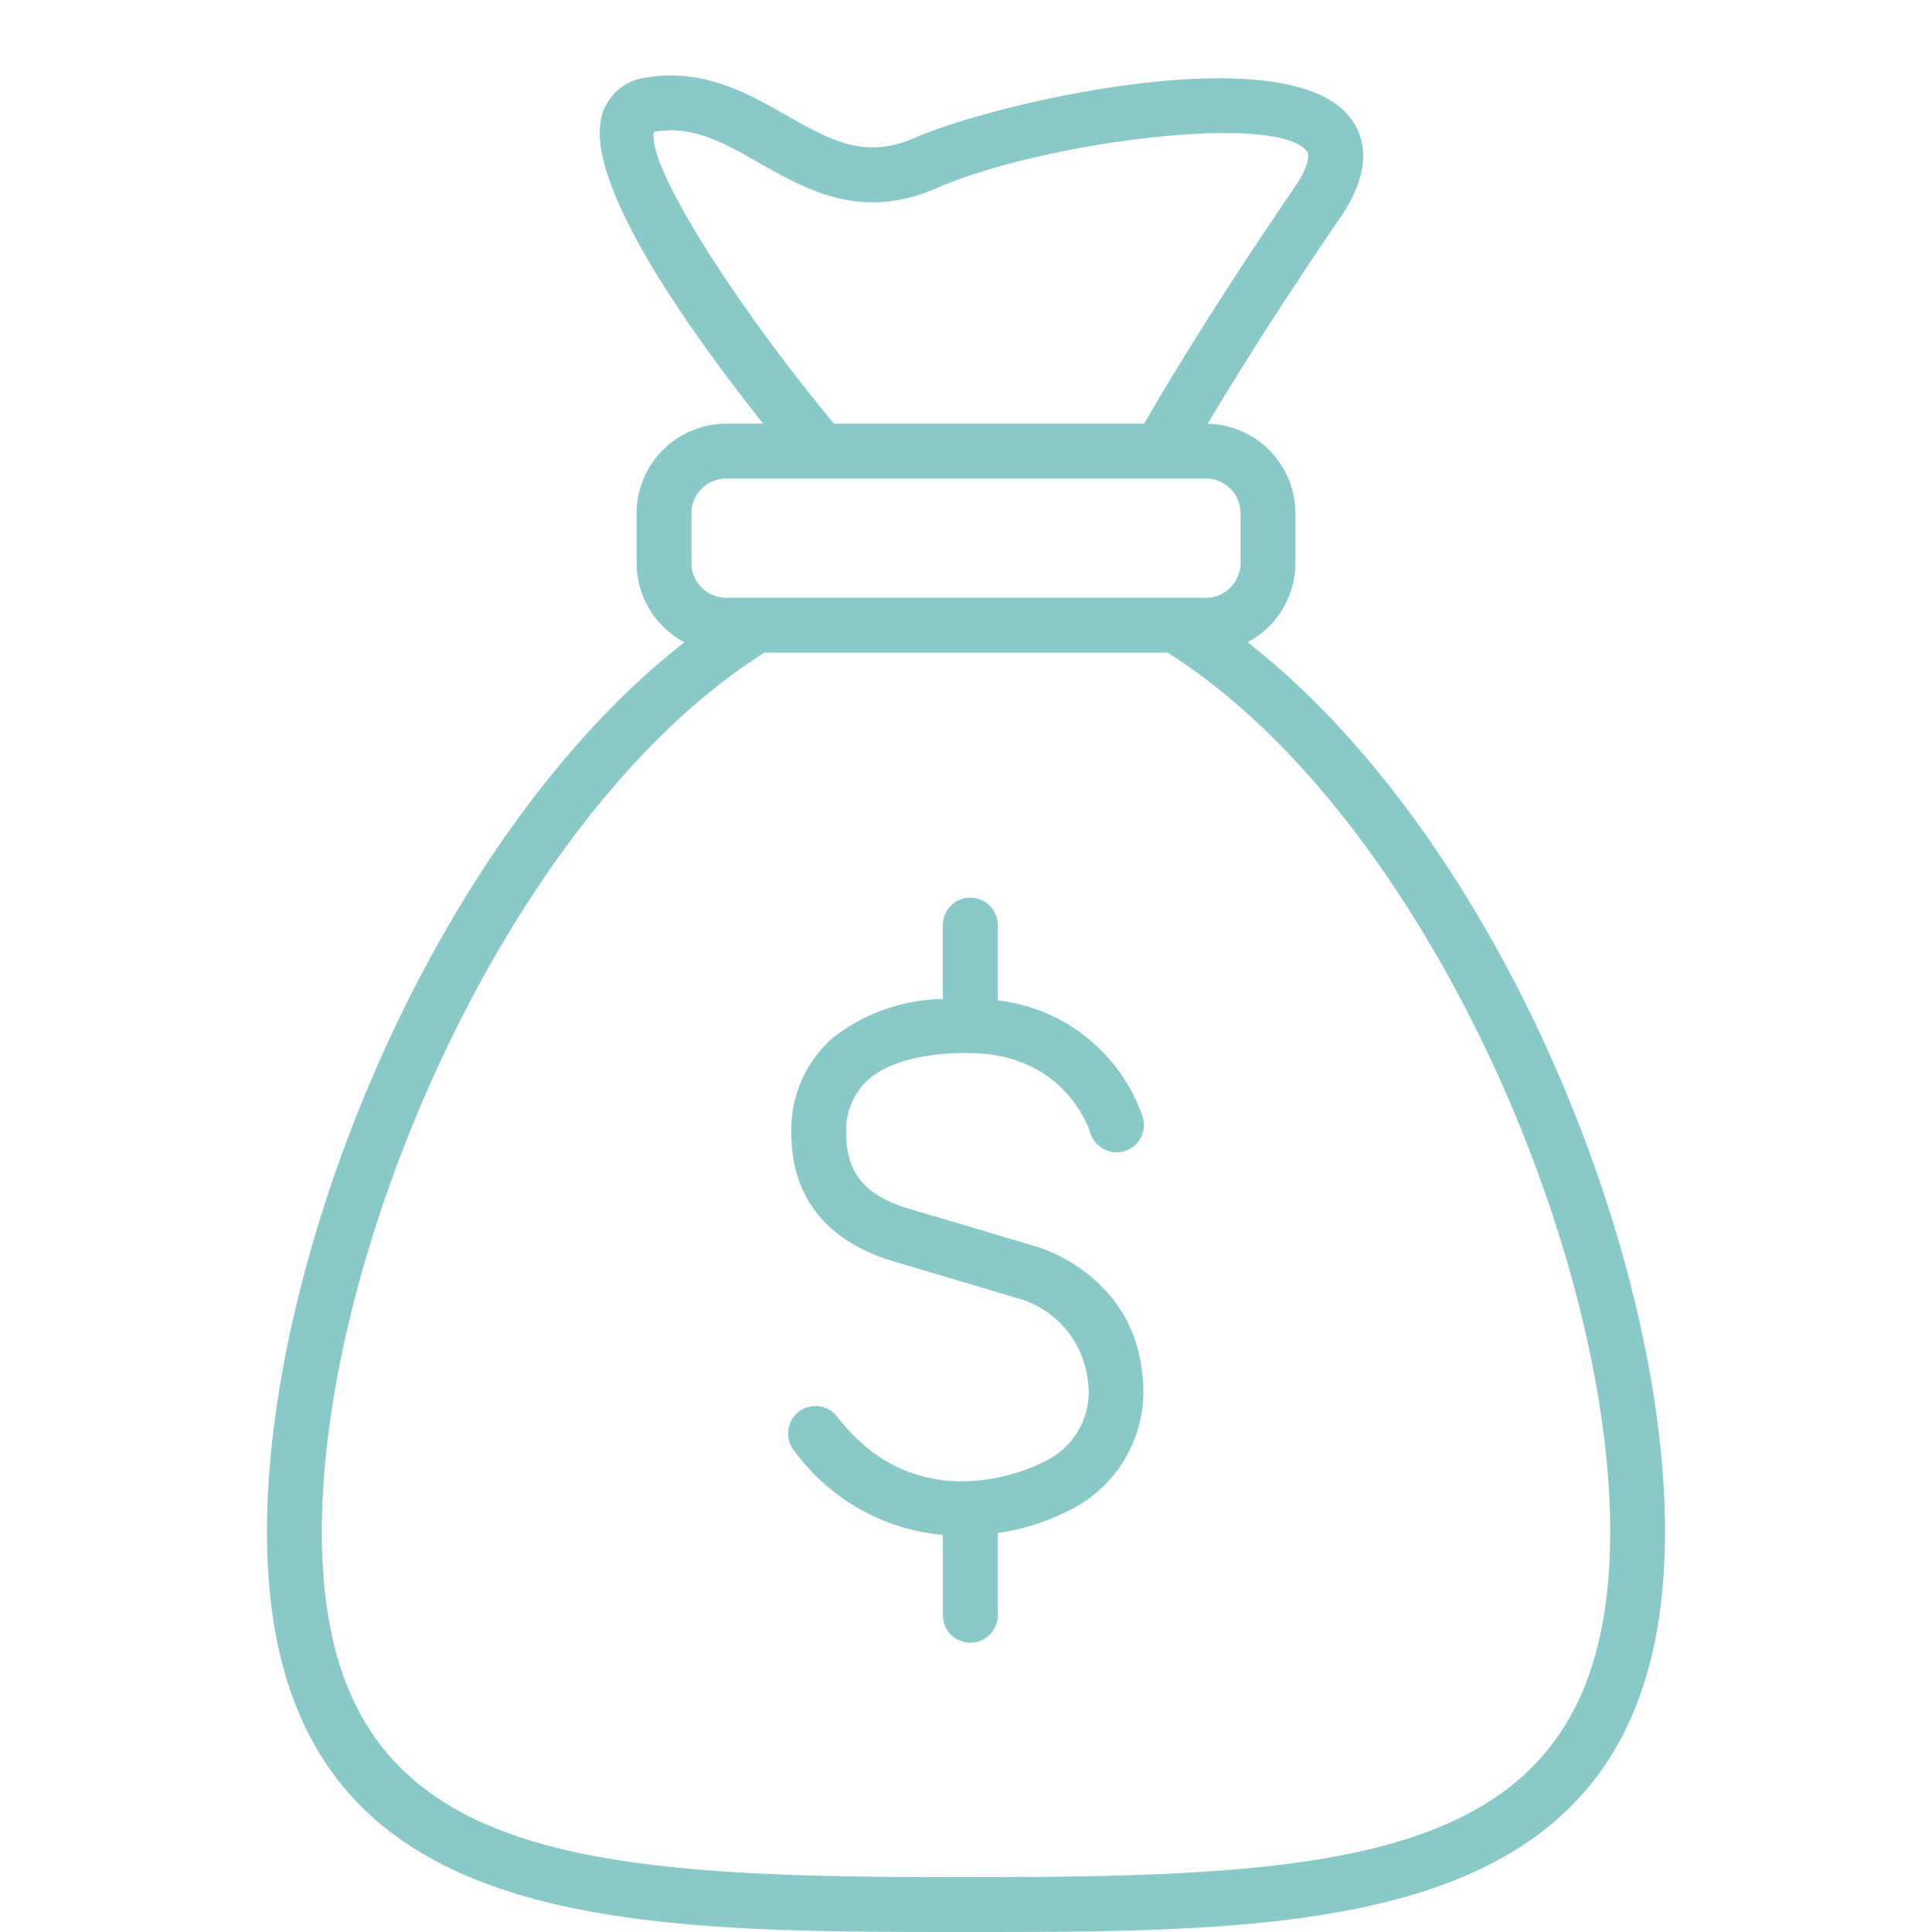
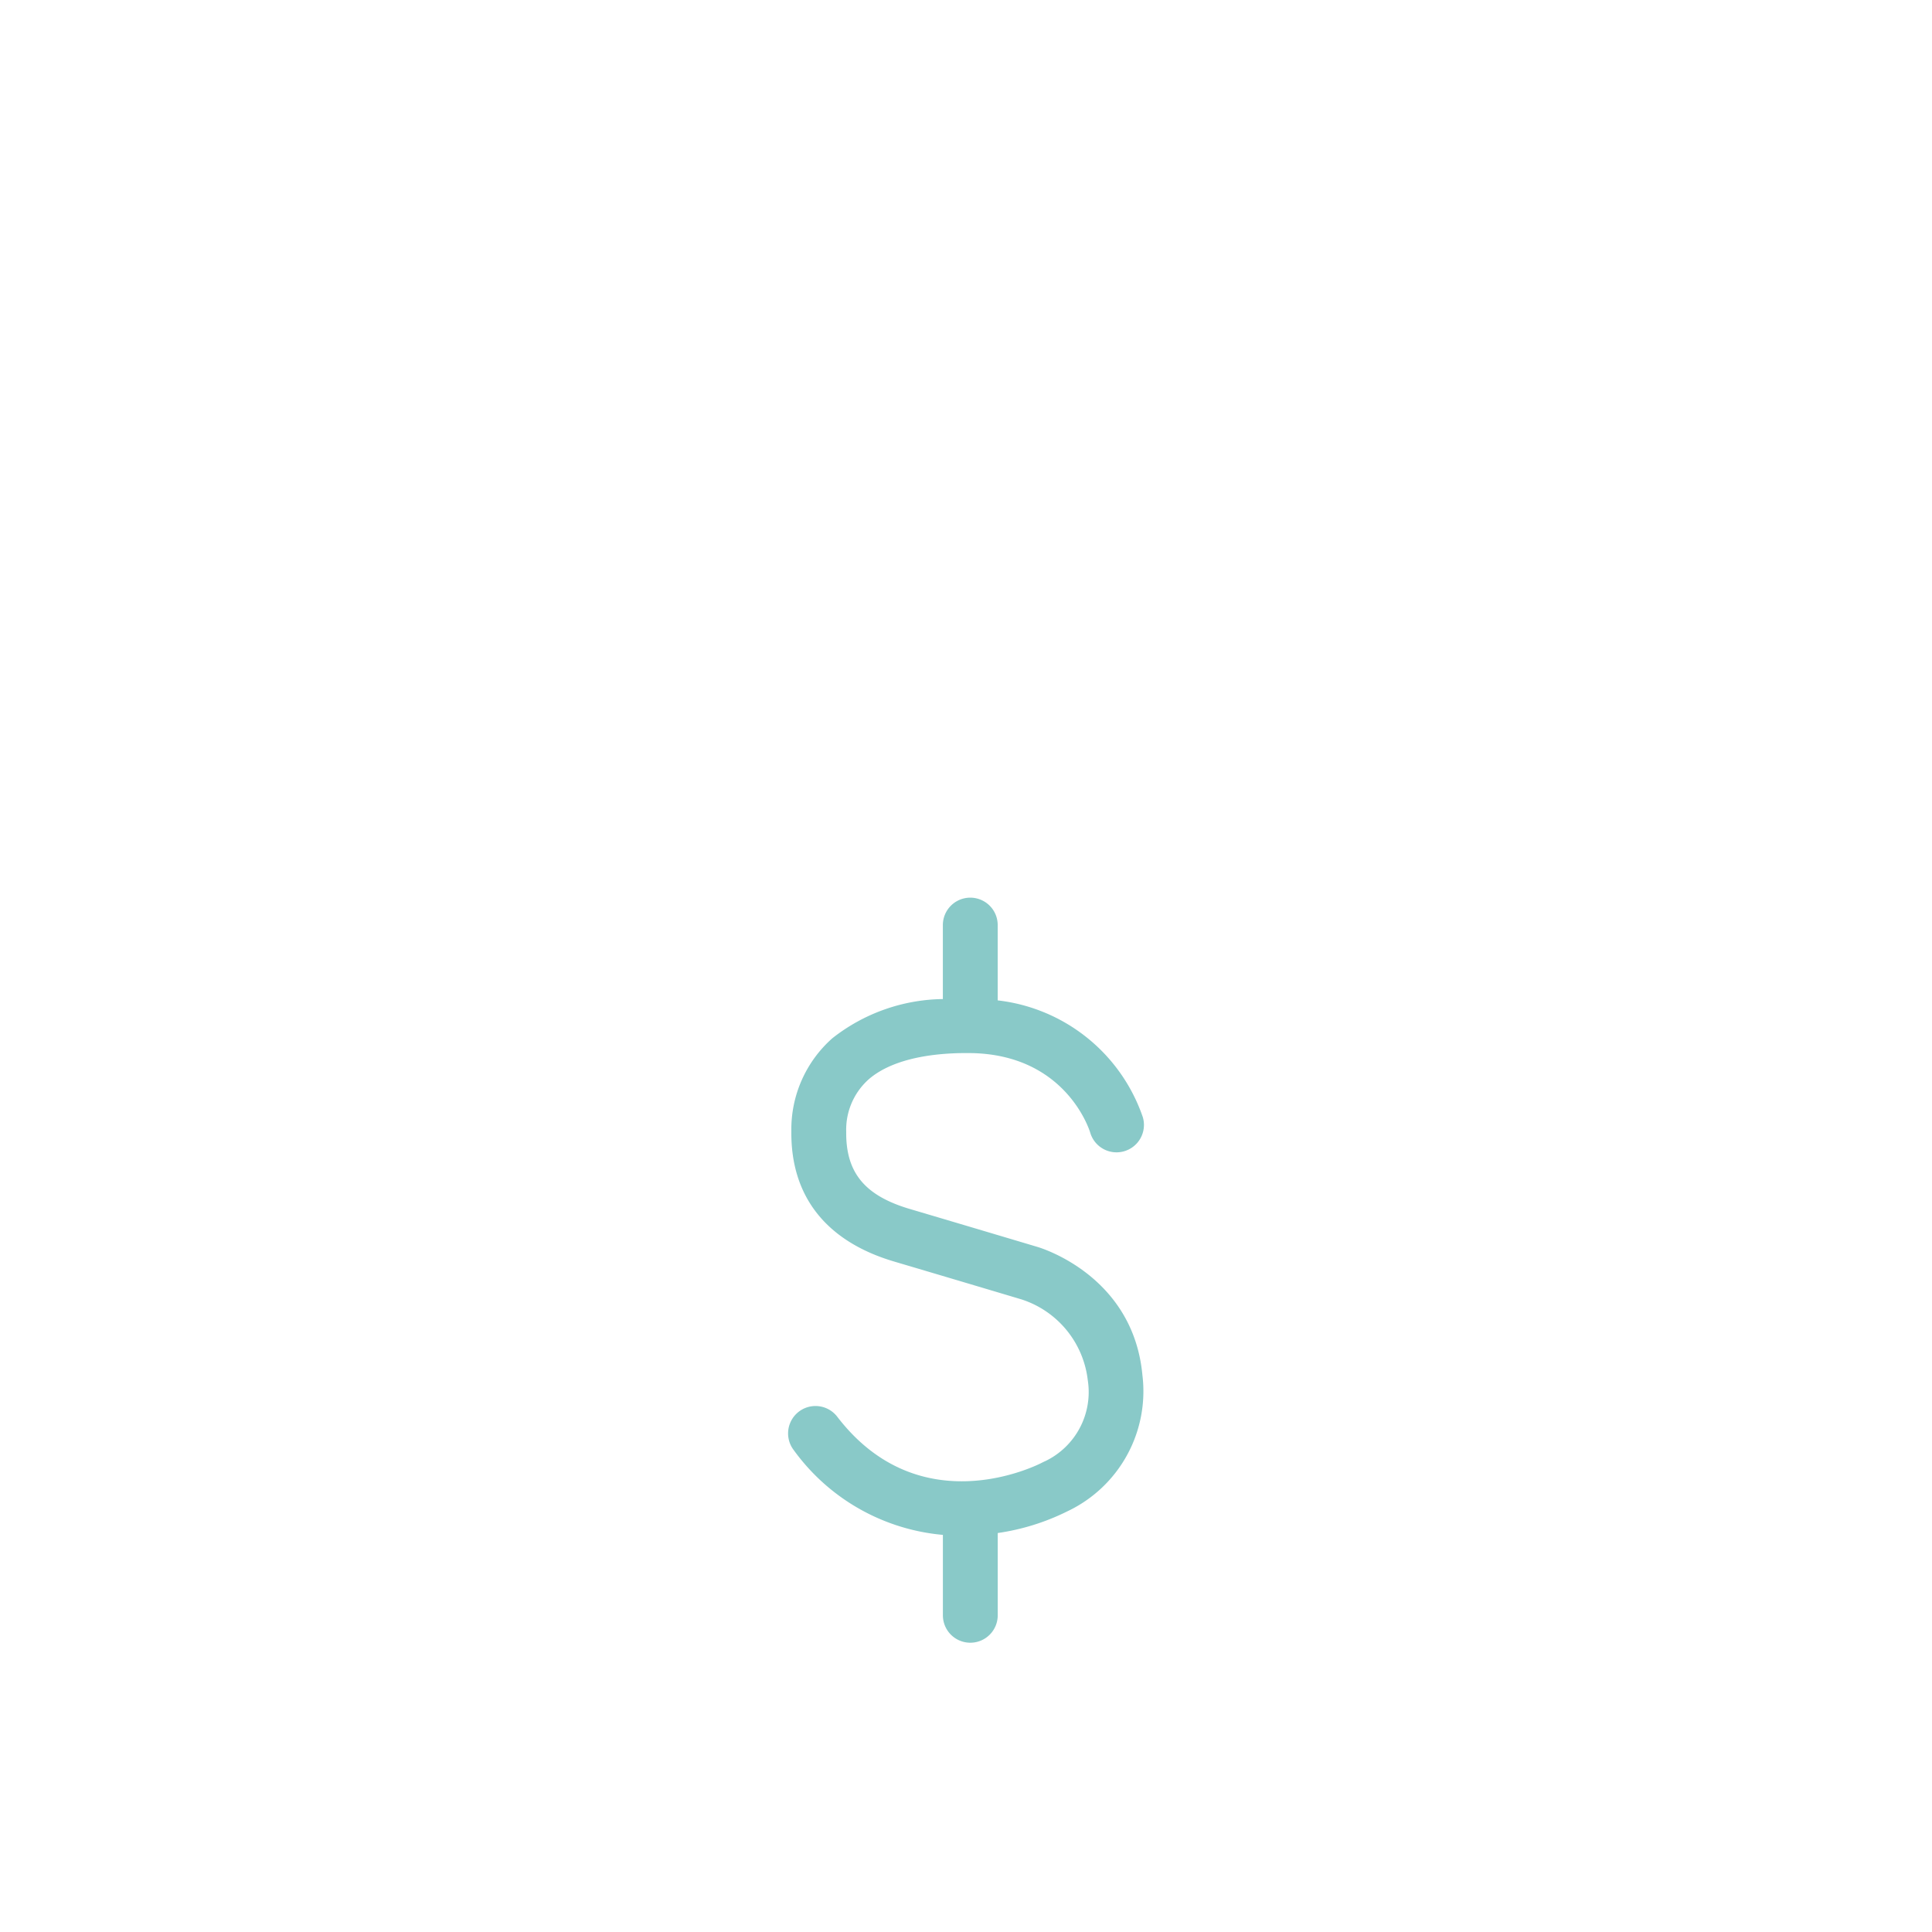
<svg xmlns="http://www.w3.org/2000/svg" id="f5adc8c4-9c77-41e4-ad9f-cffa2ec81c93" data-name="Layer 1" viewBox="0 0 128 128">
  <defs>
    <style>.b85730c9-af80-47cd-898e-e88c17603cc0{fill:#89c9c8;}</style>
  </defs>
  <path class="b85730c9-af80-47cd-898e-e88c17603cc0" d="M64.264,69.769c6.3.068,7.894,5.034,7.965,5.267a1.816,1.816,0,0,0,3.488-1.014,11.553,11.553,0,0,0-9.617-7.744V61.289a1.816,1.816,0,0,0-3.633,0v4.901a12.081,12.081,0,0,0-7.322,2.597A8.059,8.059,0,0,0,52.429,74.95c-.046,4.313,2.308,7.297,6.81,8.63,4.186,1.239,8.429,2.506,8.436,2.508a6.396,6.396,0,0,1,4.394,5.362,5.077,5.077,0,0,1-2.823,5.357c-.056.023-.11.048-.164.076-.326.173-8.109,4.153-13.611-3.02a1.816,1.816,0,0,0-2.883,2.211,13.69,13.69,0,0,0,9.881,5.616v5.328a1.816,1.816,0,0,0,3.633,0v-5.451a15.197,15.197,0,0,0,4.599-1.431,8.796,8.796,0,0,0,4.988-9.017c-.603-6.609-6.737-8.445-6.98-8.515,0,0-4.246-1.268-8.437-2.508-2.979-.882-4.238-2.41-4.208-5.108a4.466,4.466,0,0,1,1.479-3.47C58.884,70.341,61.242,69.736,64.264,69.769Z" />
-   <path class="b85730c9-af80-47cd-898e-e88c17603cc0" d="M82.656,42.549a5.939,5.939,0,0,0,3.167-5.247v-3.297a5.94,5.94,0,0,0-5.811-5.93c1.628-2.736,4.539-7.45,8.767-13.632,2.309-3.379,1.589-5.545.578-6.767C85.012,2.423,66.077,6.748,60.593,9.139c-3.311,1.444-5.602.143-8.499-1.504-2.579-1.466-5.504-3.127-9.285-2.497a3.492,3.492,0,0,0-2.851,2.247c-1.588,4.295,5.607,14.396,10.609,20.686H48.113a5.943,5.943,0,0,0-5.936,5.936v3.297a5.939,5.939,0,0,0,3.167,5.247C28.866,55.426,17.688,82.842,17.688,101.465,17.688,128,40.184,128,64.001,128c23.816,0,46.311,0,46.311-26.535C110.312,82.842,99.134,55.426,82.656,42.549ZM43.335,8.735c.019-.005.044-.01.071-.014,2.521-.418,4.542.736,6.893,2.072,3.173,1.804,6.771,3.846,11.747,1.676,7.067-3.081,22.406-5.022,24.514-2.477.349.422-.173,1.517-.778,2.402-5.518,8.07-8.775,13.58-9.975,15.676H55.25C48.246,19.595,42.797,10.77,43.335,8.735Zm2.475,25.271a2.306,2.306,0,0,1,2.303-2.304h28.75l.002 0.0.002-0H79.887a2.306,2.306,0,0,1,2.303,2.304v3.297A2.306,2.306,0,0,1,79.887,39.606H48.113a2.306,2.306,0,0,1-2.303-2.303Zm18.191,90.362c-26.461,0-42.68-1.106-42.68-22.902,0-18.873,12.51-47.604,29.323-58.226H77.358c16.811,10.623,29.321,39.353,29.321,58.226C106.679,123.261,90.462,124.367,64.001,124.367Z" />
</svg>